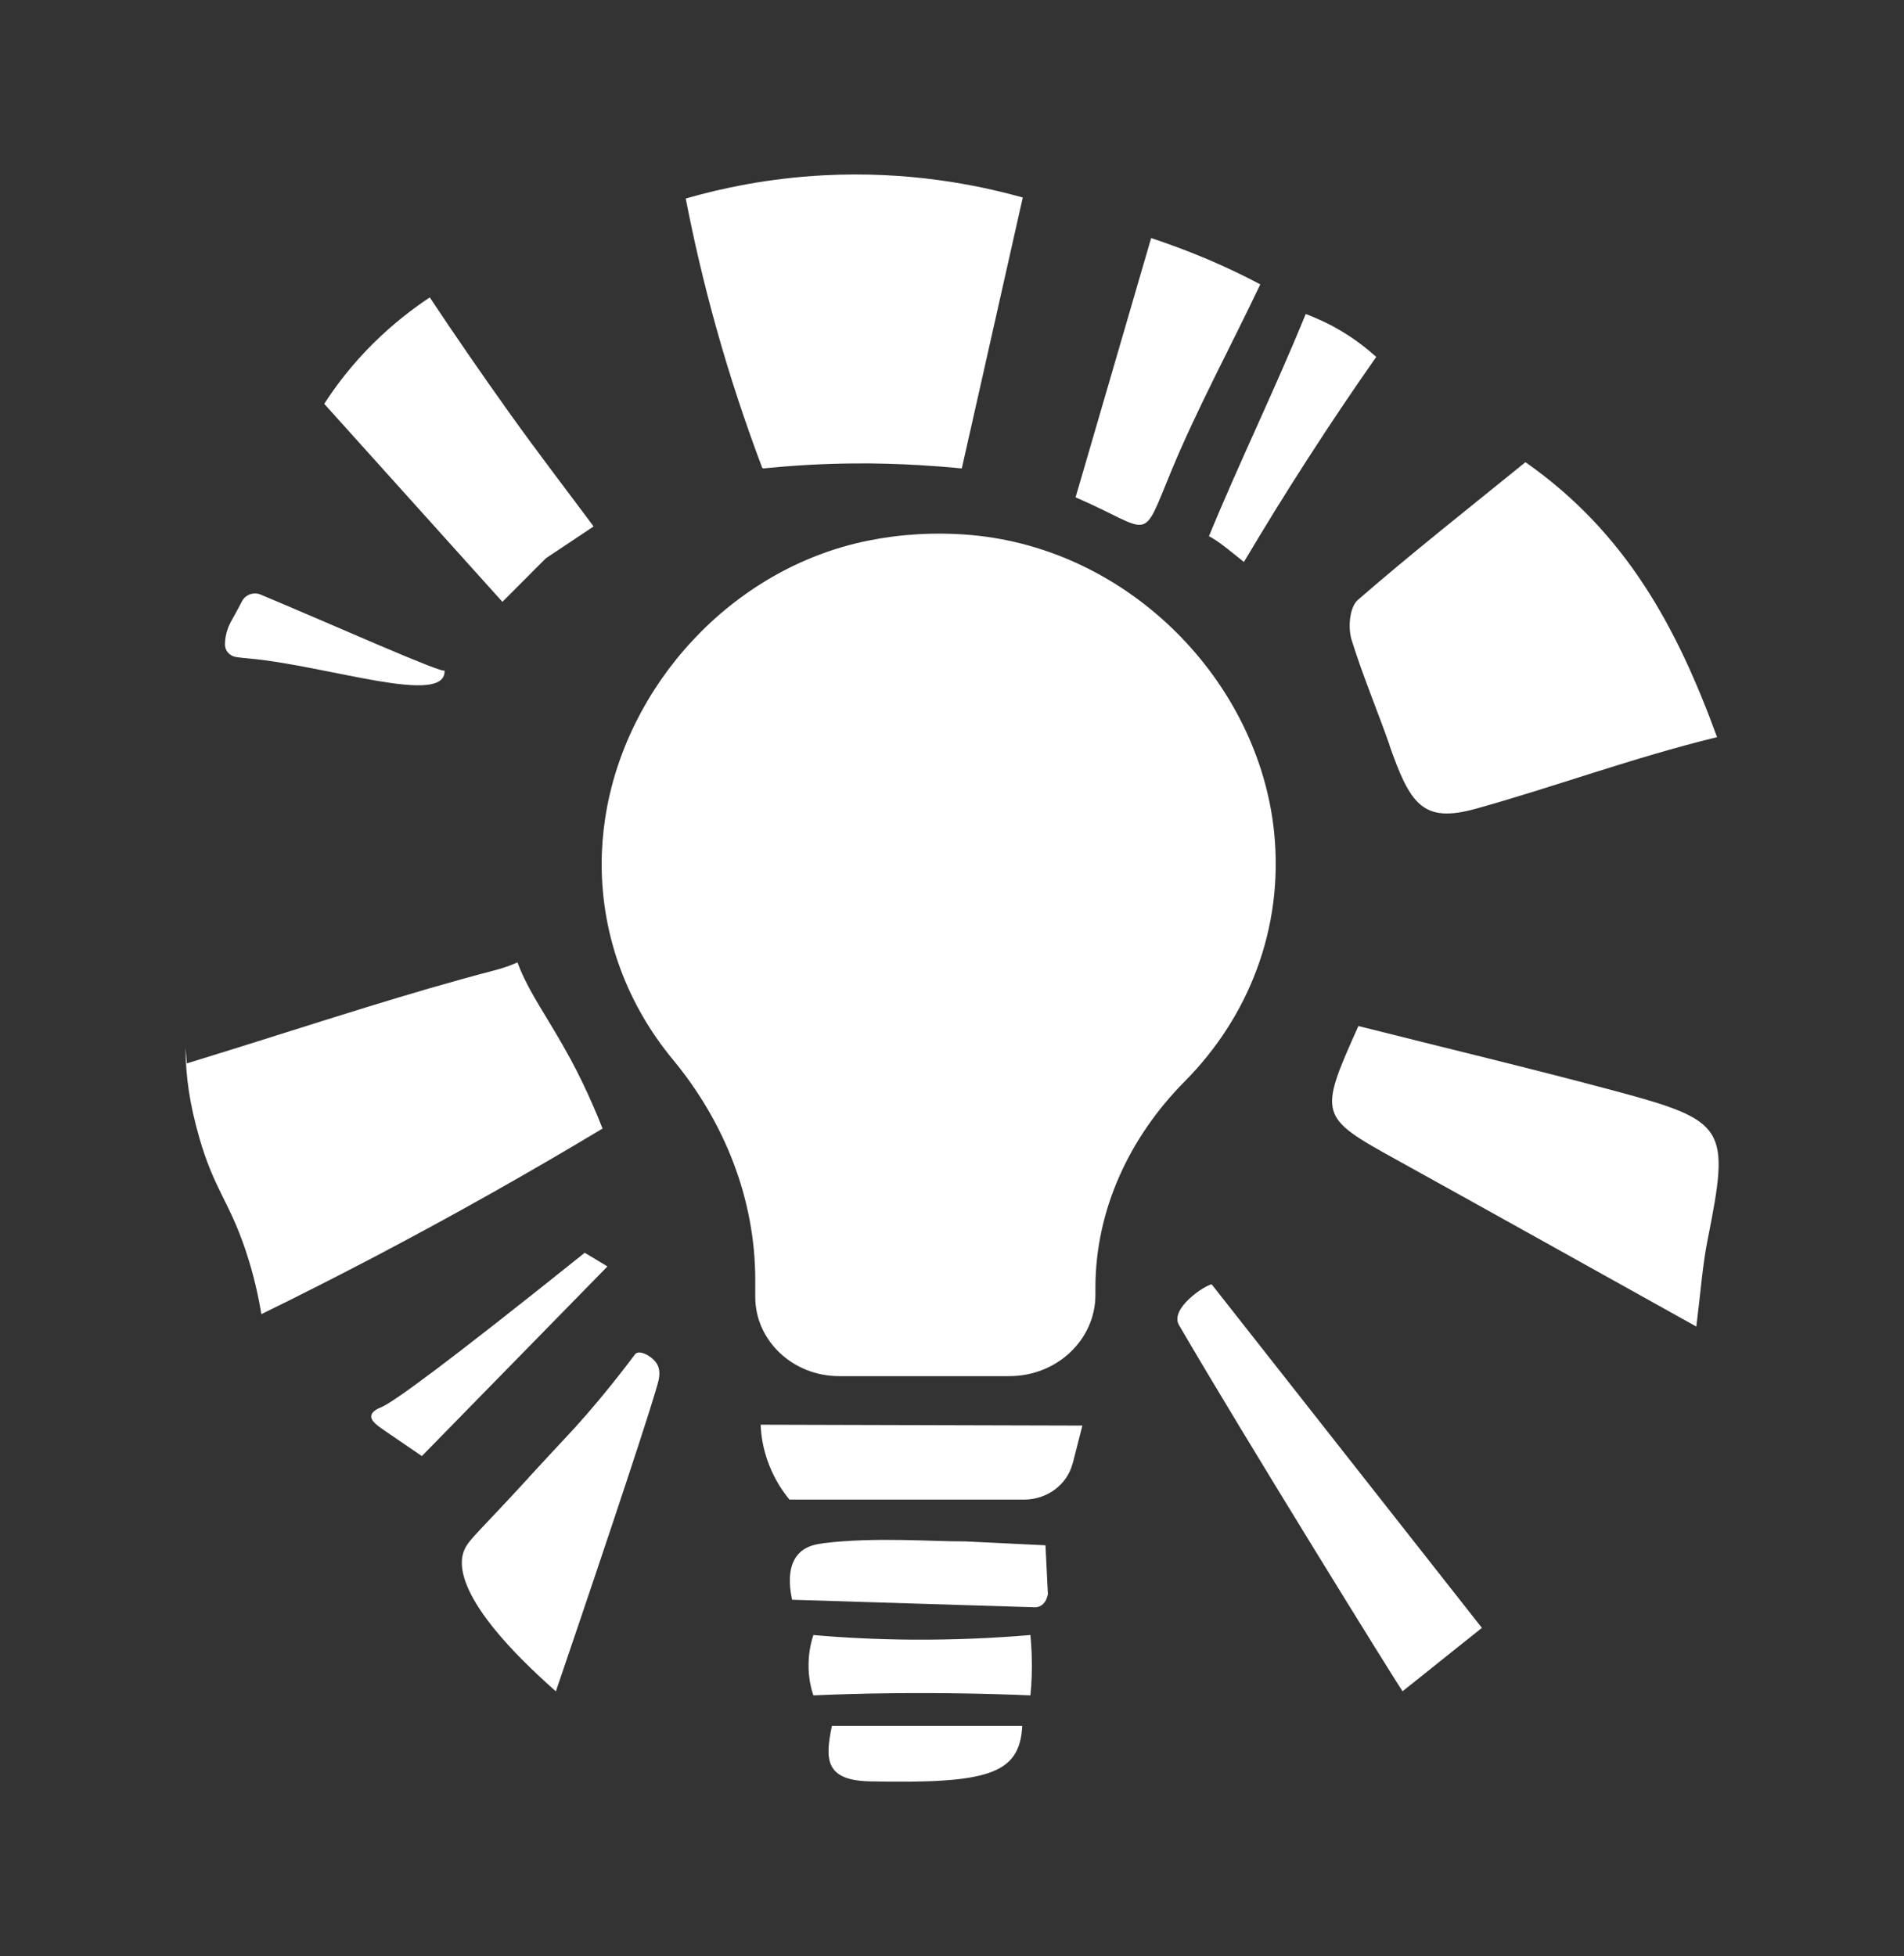
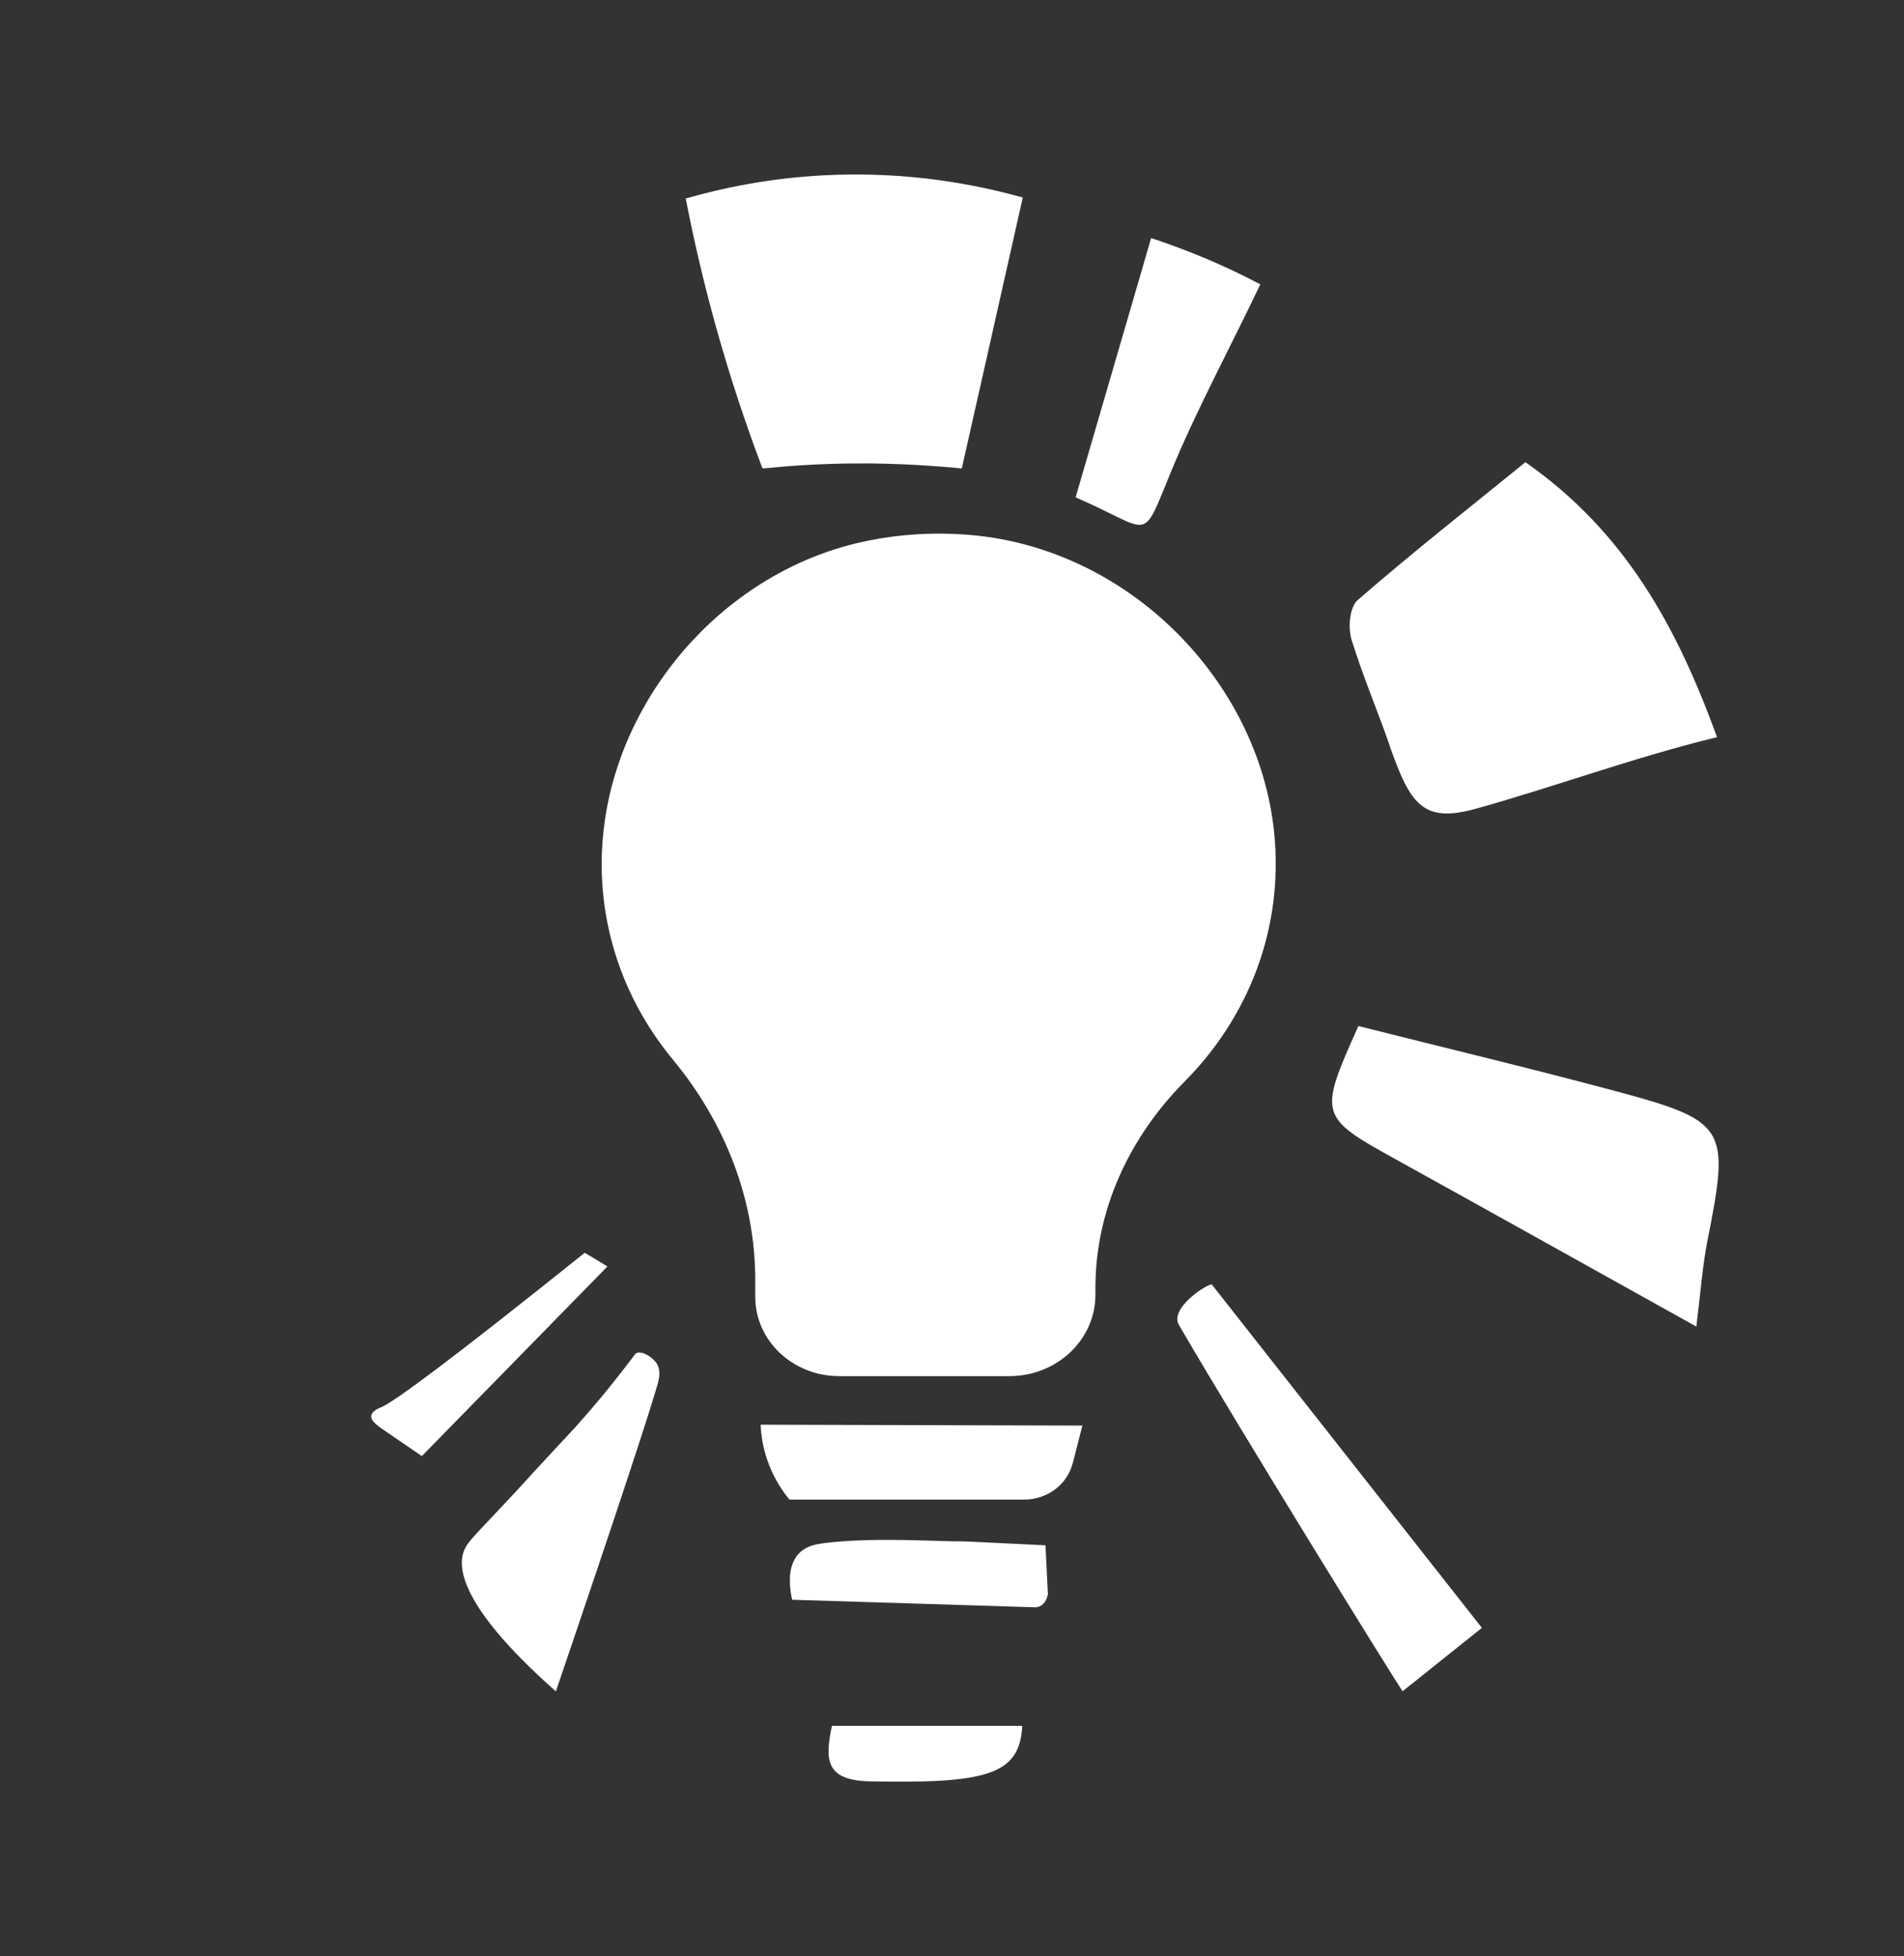
<svg xmlns="http://www.w3.org/2000/svg" id="Layer_1" data-name="Layer 1" viewBox="0 0 151.74 155.88">
  <rect x="0" y="0" width="151.74" height="155.88" fill="#333333" stroke="none" />
  <defs>
    <style>
      .cls-1 {
        fill: #fff;
      }
    </style>
  </defs>
  <path class="cls-1" d="M110.74,59.37c-.96-2.73-2.15-5.56-3.03-8.4-.29-.96-.16-2.58.5-3.16,4.34-3.77,8.88-7.34,13.36-10.98,8,5.6,12.08,13.16,15.27,21.91-6.75,1.65-13.04,3.99-19.24,5.71-4.22,1.17-5.22-.37-6.87-5.07" />
  <path class="cls-1" d="M85.72,39.63c1.95-6.67,3.87-13.29,6.02-20.66,1.39.46,2.88,1.01,4.45,1.67,1.55.66,2.97,1.34,4.25,2.02-2.5,5.24-5.06,9.96-7.1,14.89-2.44,5.9-1.41,4.77-7.62,2.08" />
-   <path class="cls-1" d="M99.13,44.78c-.83-.66-2-1.66-2.78-2.05,2.32-5.67,5.27-11.72,7.71-17.71.84.32,1.84.76,2.9,1.4,1.13.68,2.03,1.4,2.72,2.02-1.83,2.61-3.67,5.34-5.51,8.2-1.79,2.77-3.46,5.49-5.04,8.15" />
-   <path class="cls-1" d="M35.43,53.42c.15,2.92-9.28-.38-15.62-.95-.39-.03-.71-.07-.99-.11-.52-.08-.9-.51-.89-1.01v-.02c.01-.62.17-1.23.47-1.78.26-.47.56-1.01.9-1.66.27-.51.92-.74,1.47-.51,5.62,2.35,14.68,6.4,14.66,6.04" />
  <path class="cls-1" d="M76.66,37.33c-1.09-.11-2.25-.2-3.46-.27-1.63-.09-3.34-.15-5.16-.13-2.62.02-5.04.18-7.25.4v-.05s-.03.01-.04.01c-1.3-3.44-2.57-7.22-3.71-11.32-.99-3.56-1.77-6.96-2.39-10.15,2.88-.83,6.61-1.62,11-1.85,6.67-.35,12.18.74,15.86,1.77l-3.27,14.54-1.59,7.05Z" />
  <path class="cls-1" d="M108.25,81.76c7.02,1.77,13.76,3.38,20.44,5.17,8.95,2.4,9.18,2.91,7.4,11.86-.41,2.05-.55,4.14-.9,6.92-8.32-4.63-16.1-8.98-23.89-13.29-6.19-3.42-6.24-3.54-3.04-10.66" />
-   <path class="cls-1" d="M40.04,47.96c-4.81-5.34-9.37-10.41-14.2-15.78.91-1.41,2.18-3.11,3.93-4.84,1.58-1.56,3.14-2.75,4.48-3.64,2.03,3.05,4.17,6.16,6.43,9.32,2.11,2.95,4.32,5.84,6.63,8.93-1.27.85-2.54,1.7-3.81,2.54-1.15,1.15-2.3,2.3-3.45,3.46" />
-   <path class="cls-1" d="M72.72,130.66c3.32.02,6.46-.12,9.4-.37.04.48.08,1,.1,1.53.04,1.21,0,2.31-.1,3.28-3.57-.15-7.25-.21-11.03-.17-2.12.02-4.21.08-6.27.17-.16-.48-.4-1.36-.38-2.49.01-1.04.23-1.85.38-2.32,2.49.22,5.13.35,7.9.37" />
  <path class="cls-1" d="M47.95,68.85c0-1.24.1-2.46.28-3.65,1.6-10.52,10.03-19.9,20.92-22.11,2.61-.53,5.36-.7,8.19-.46,12.7,1.1,22.96,11.68,24.2,23.67.79,7.7-2.06,14.77-7.12,19.87-4.45,4.49-7.12,10.29-7.12,16.45v.56c0,3.58-3.07,6.48-6.86,6.48h-13.56c-3.7,0-6.69-2.83-6.69-6.32v-1.35c0-6.39-2.4-12.52-6.56-17.55-3.56-4.3-5.68-9.71-5.68-15.6" />
  <path class="cls-1" d="M42.15,117.72c1.56-1.7,2.6-2.8,3.06-3.3.2-.21.4-.43.62-.67,1.18-1.3,2.62-3,4.28-5.17.16-.22.33-.43.49-.65.33-.44,1.38.15,1.74.73.27.43.23.93.15,1.31-.31,1.39-3.6,11.34-8.19,24.81-8.35-7.38-7.71-10.37-7.27-11.33.37-.8,1.17-1.41,5.12-5.72" />
  <path class="cls-1" d="M96.57,102.35c7.24,9.2,14.48,18.41,21.53,27.37-2.32,1.85-4.11,3.28-6.32,5.05-.51-.7-12.74-20.45-17.82-29.18-.76-1.3,2.03-3.16,2.62-3.25" />
-   <path class="cls-1" d="M15.88,90.64c-.77-2.66-1.08-4.87-1.1-7.17.04.43.07.84.11,1.27,5.06-1.55,9.71-3.06,14.23-4.45,3.47-1.07,6.86-2.07,10.27-2.96.72-.19,1.33-.4,1.85-.64.9,2.44,2.46,4.43,4.24,7.73.59,1.09,1.2,2.33,1.82,3.77.24.55.48,1.12.72,1.74-5.64,3.39-11.63,6.78-17.98,10.12-3.11,1.63-6.18,3.19-9.21,4.67-.37-2.25-.89-4-1.27-5.13-1.31-3.88-2.49-4.81-3.68-8.94" />
  <path class="cls-1" d="M29.59,112.81c.06-.39.64-.61.77-.66,1.01-.42,5.29-3.55,16.24-12.32.6.36,1.21.72,1.81,1.09l-14.79,15.11c-1.3-.89-2.2-1.5-2.75-1.88-.76-.51-1.34-.91-1.28-1.33" />
  <path class="cls-1" d="M81.47,137.53c-.2,3.88-2.77,4.61-12.13,4.42-3.62-.07-3.59-1.79-3.04-4.42h15.17Z" />
  <path class="cls-1" d="M85.48,116.62c-.43,1.69-2.03,2.88-3.87,2.88h-18.69c-.5-.6-1.14-1.52-1.62-2.75-.51-1.29-.65-2.44-.68-3.22l25.64.07c-.26,1.02-.52,2.03-.77,3.02" />
  <path class="cls-1" d="M65.62,122.97c4.17-.5,8.59-.13,11.3-.14l6.4.31.2,4.04-.02-.12c-.1.64-.54,1.03-1.01,1.02-6.87-.21-13.12-.41-19.36-.6-.15-.67-.35-1.93.06-2.94.53-1.3,1.77-1.48,2.43-1.56" />
</svg>